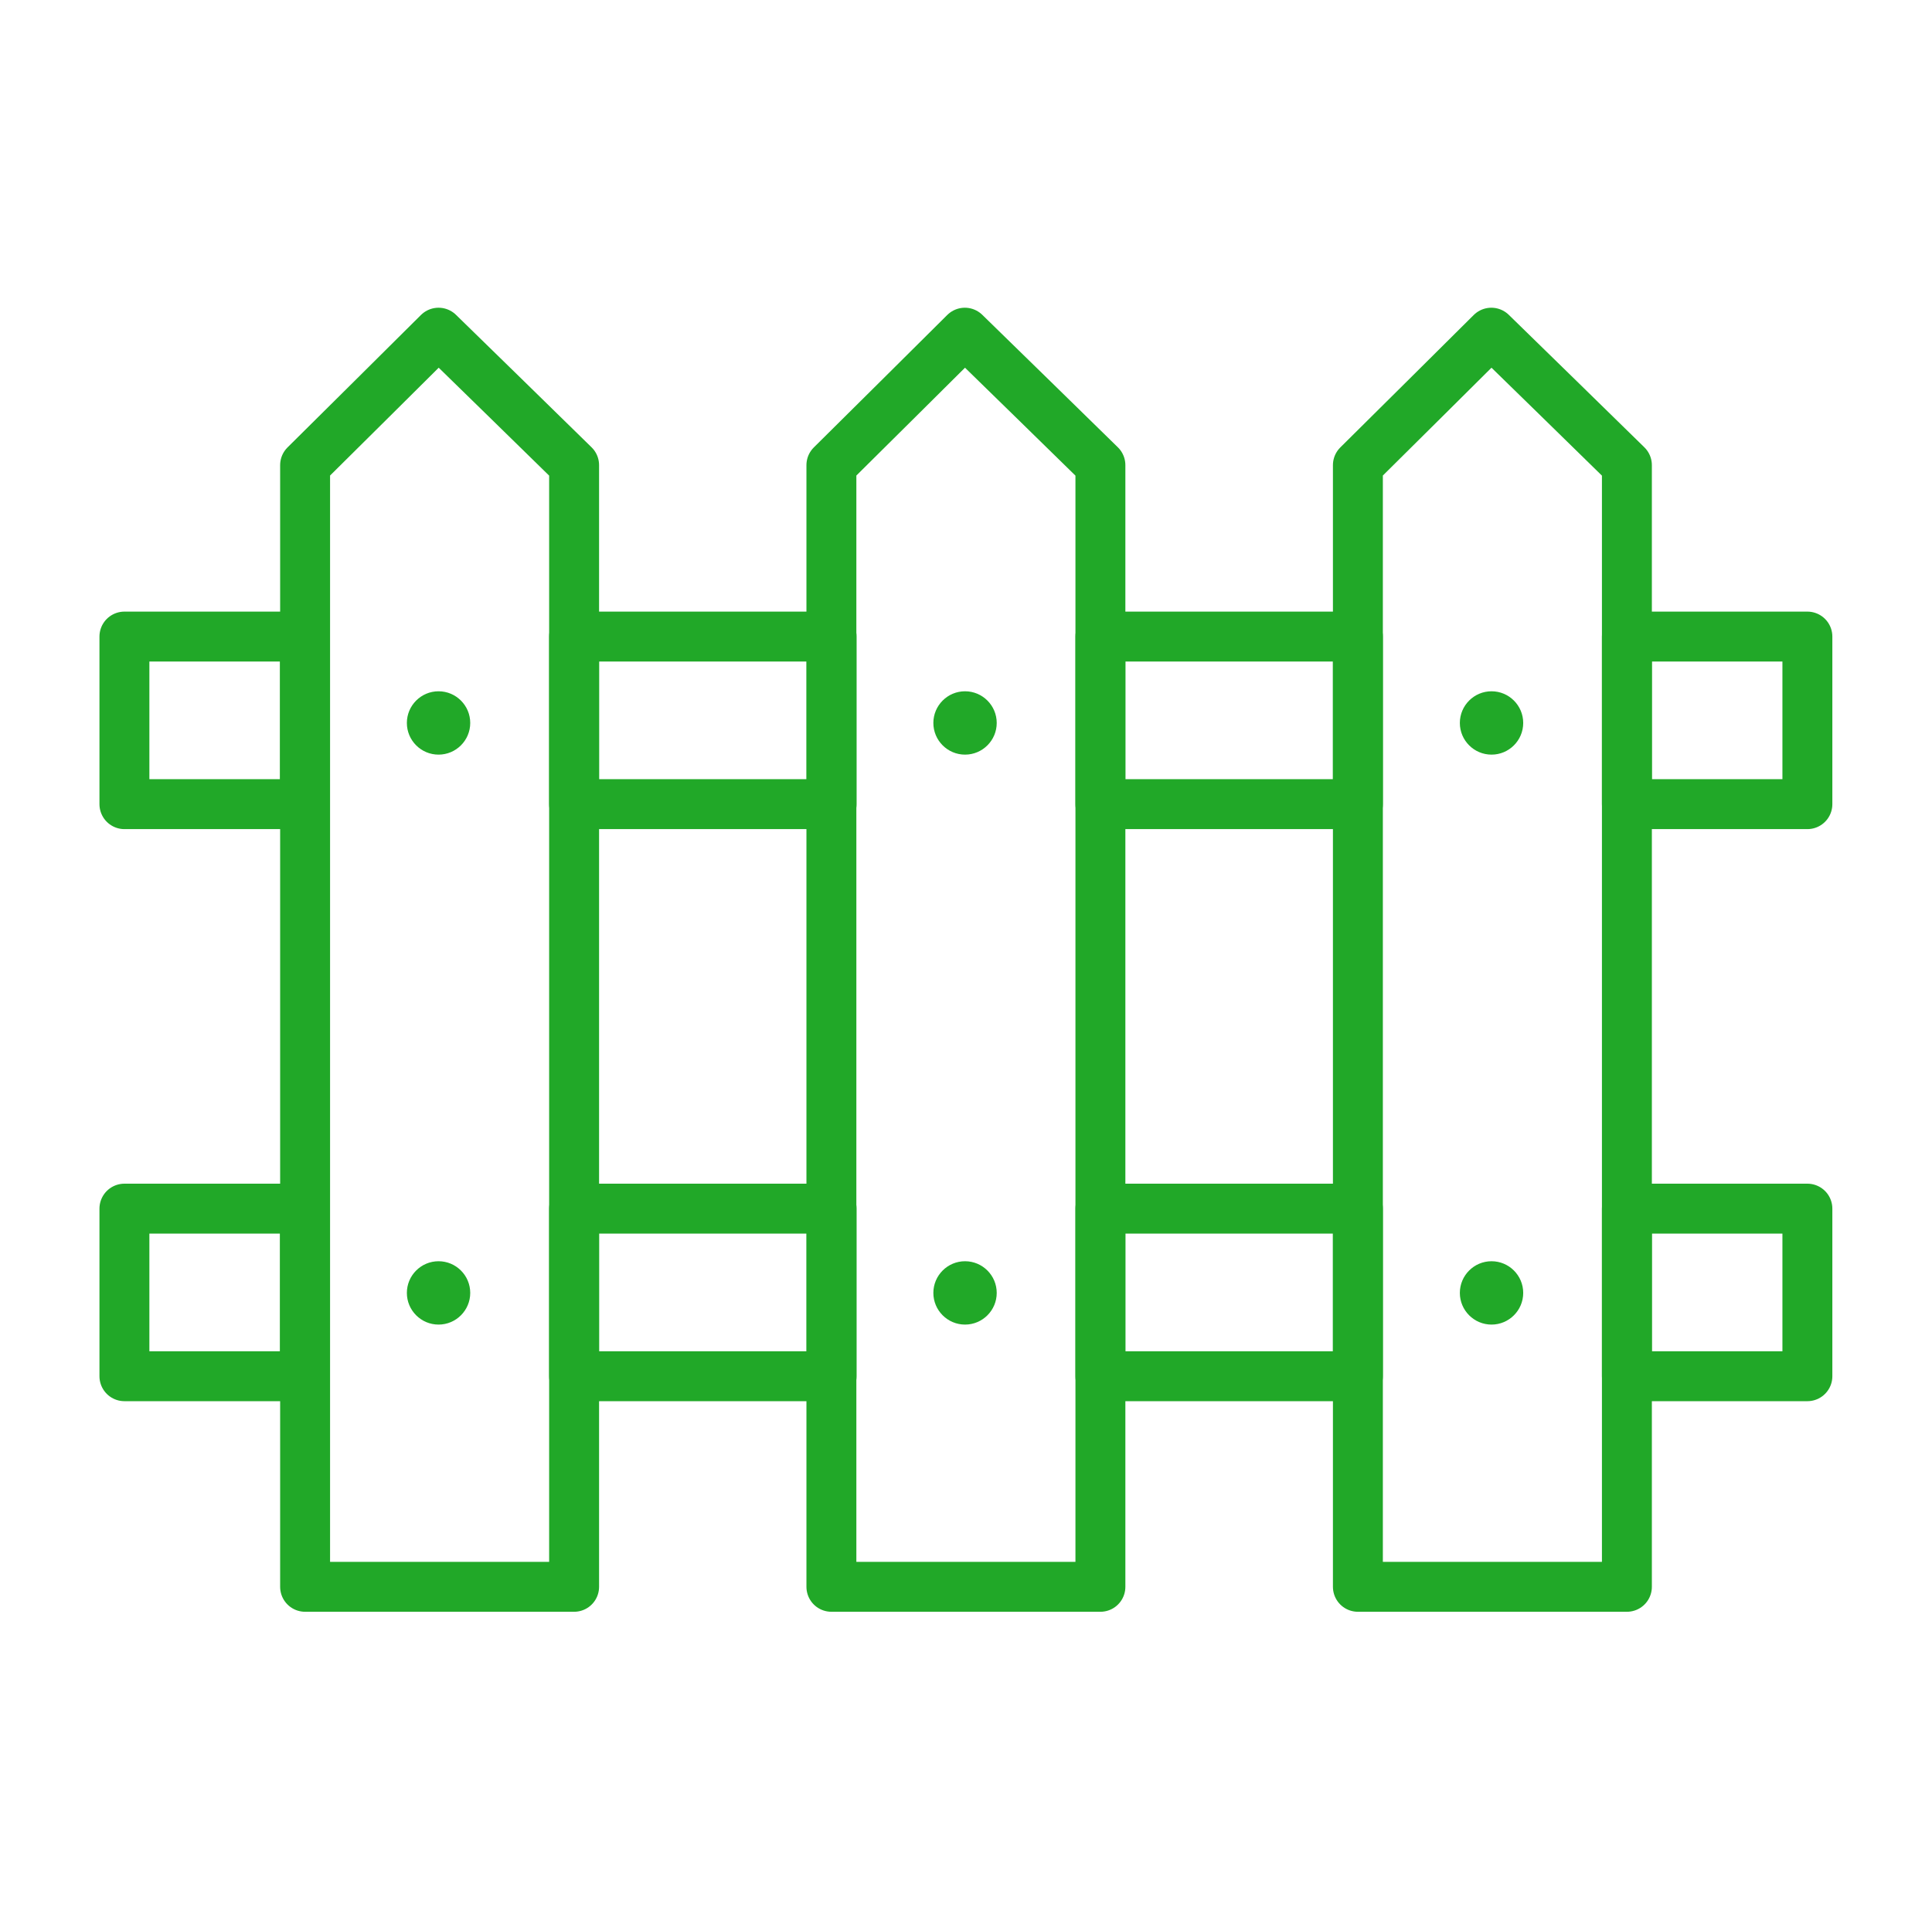
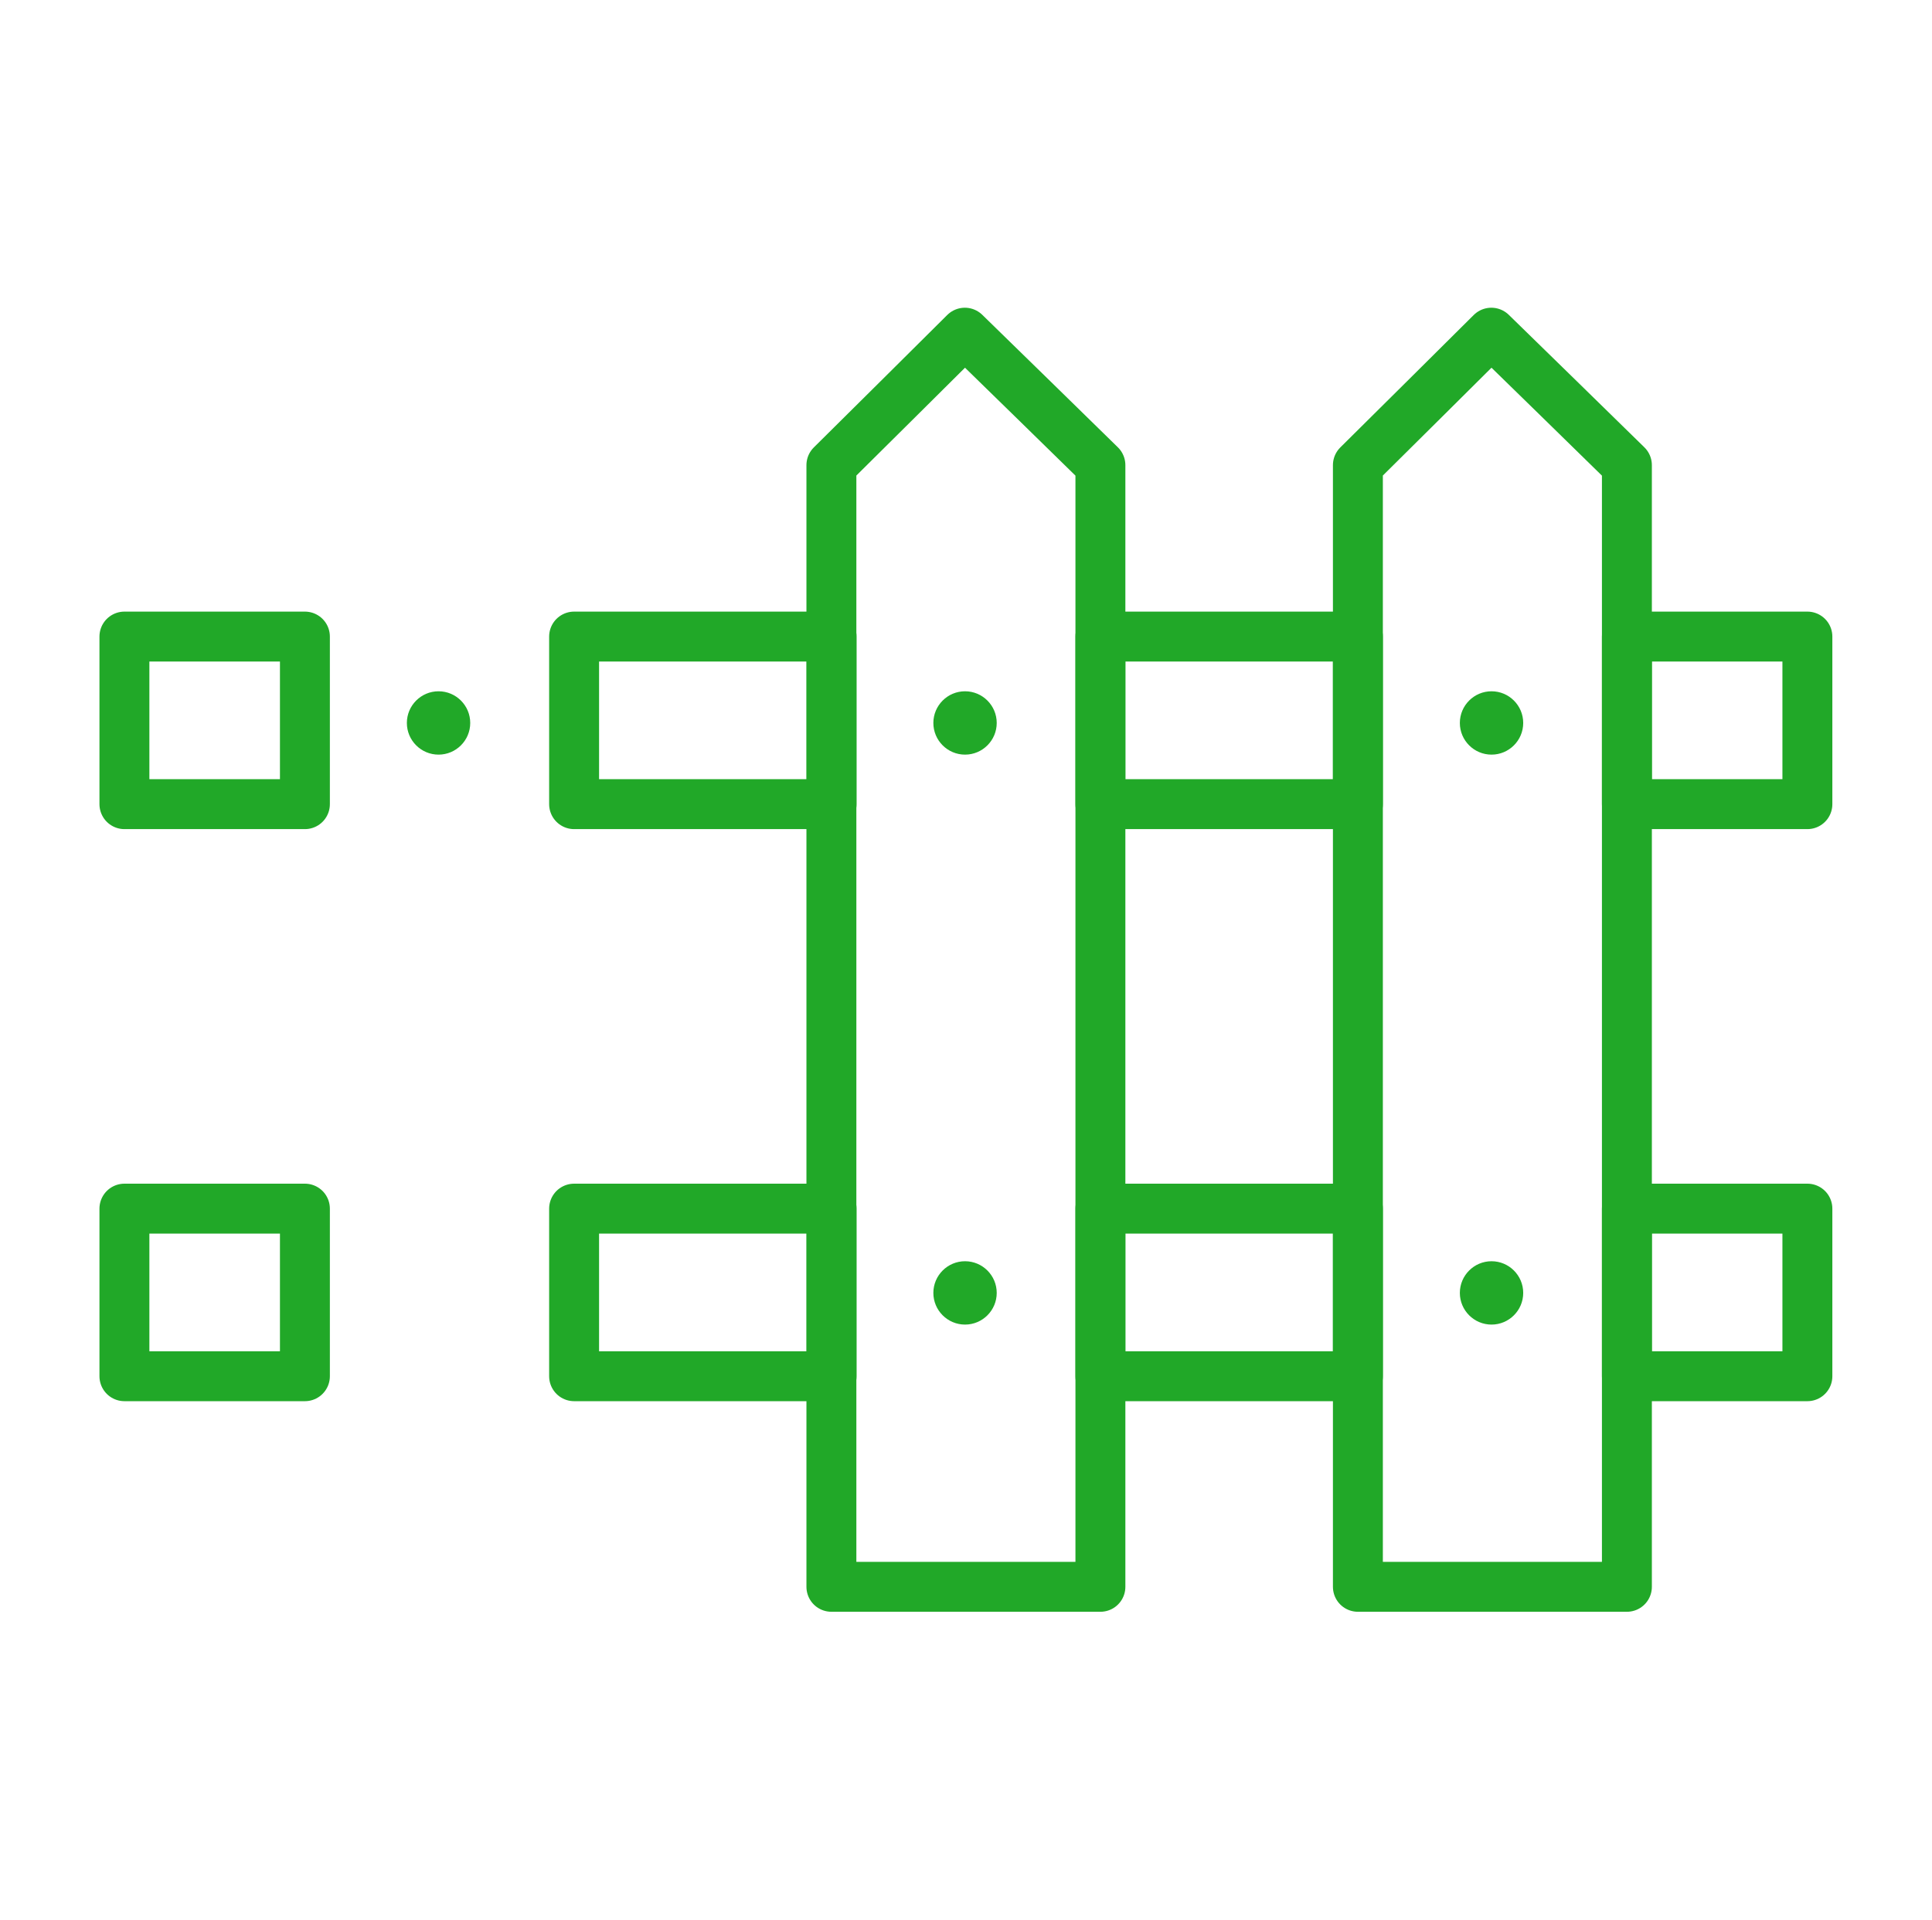
<svg xmlns="http://www.w3.org/2000/svg" id="Layer_58" data-name="Layer 58" viewBox="0 0 100.62 100">
  <defs>
    <style>      .cls-1 {        fill: #21a828;        stroke-width: 0px;      }      .cls-2 {        fill: none;        stroke: #21a828;        stroke-linecap: round;        stroke-linejoin: round;        stroke-width: 2.6px;      }    </style>
  </defs>
  <rect class="cls-2" x="6.48" y="33.16" width="9.4" height="8.73" />
  <rect class="cls-2" x="29.9" y="33.16" width="13.41" height="8.73" />
  <rect class="cls-2" x="57.31" y="33.16" width="13.41" height="8.73" />
  <rect class="cls-2" x="84.73" y="33.16" width="9.4" height="8.73" />
  <rect class="cls-2" x="6.48" y="62.96" width="9.4" height="8.73" />
  <rect class="cls-2" x="29.9" y="62.96" width="13.41" height="8.73" />
  <rect class="cls-2" x="57.31" y="62.96" width="13.41" height="8.73" />
  <rect class="cls-2" x="84.73" y="62.96" width="9.4" height="8.73" />
-   <path class="cls-2" d="M29.9,24.23v58.43h-14.01V24.23c2.32-2.3,4.64-4.6,6.95-6.9,2.36,2.3,4.71,4.6,7.06,6.9Z" />
  <path class="cls-2" d="M57.31,24.23v58.43h-14.01V24.23c2.32-2.3,4.64-4.6,6.95-6.9,2.36,2.3,4.71,4.6,7.06,6.9Z" />
  <path class="cls-2" d="M84.73,24.23v58.43h-14.01V24.23c2.32-2.3,4.64-4.6,6.95-6.9,2.36,2.3,4.71,4.6,7.06,6.9Z" />
  <path class="cls-1" d="M22.84,39.31c-.91,0-1.65-.74-1.65-1.65s.74-1.65,1.65-1.65,1.65.74,1.65,1.65-.74,1.65-1.65,1.65Z" />
  <path class="cls-1" d="M50.26,39.31c-.91,0-1.65-.74-1.65-1.65s.74-1.65,1.65-1.65,1.65.74,1.65,1.65-.74,1.65-1.65,1.65Z" />
  <path class="cls-1" d="M77.68,39.31c-.91,0-1.65-.74-1.65-1.65s.74-1.65,1.65-1.65,1.65.74,1.65,1.65-.74,1.65-1.65,1.65Z" />
-   <path class="cls-1" d="M22.84,69c-.91,0-1.65-.74-1.65-1.65s.74-1.65,1.65-1.65,1.65.74,1.65,1.65-.74,1.65-1.65,1.65Z" />
  <path class="cls-1" d="M50.26,69c-.91,0-1.65-.74-1.65-1.65s.74-1.65,1.65-1.65,1.65.74,1.65,1.65-.74,1.65-1.65,1.65Z" />
  <path class="cls-1" d="M77.68,69c-.91,0-1.65-.74-1.65-1.65s.74-1.65,1.65-1.65,1.65.74,1.65,1.65-.74,1.65-1.65,1.65Z" />
</svg>